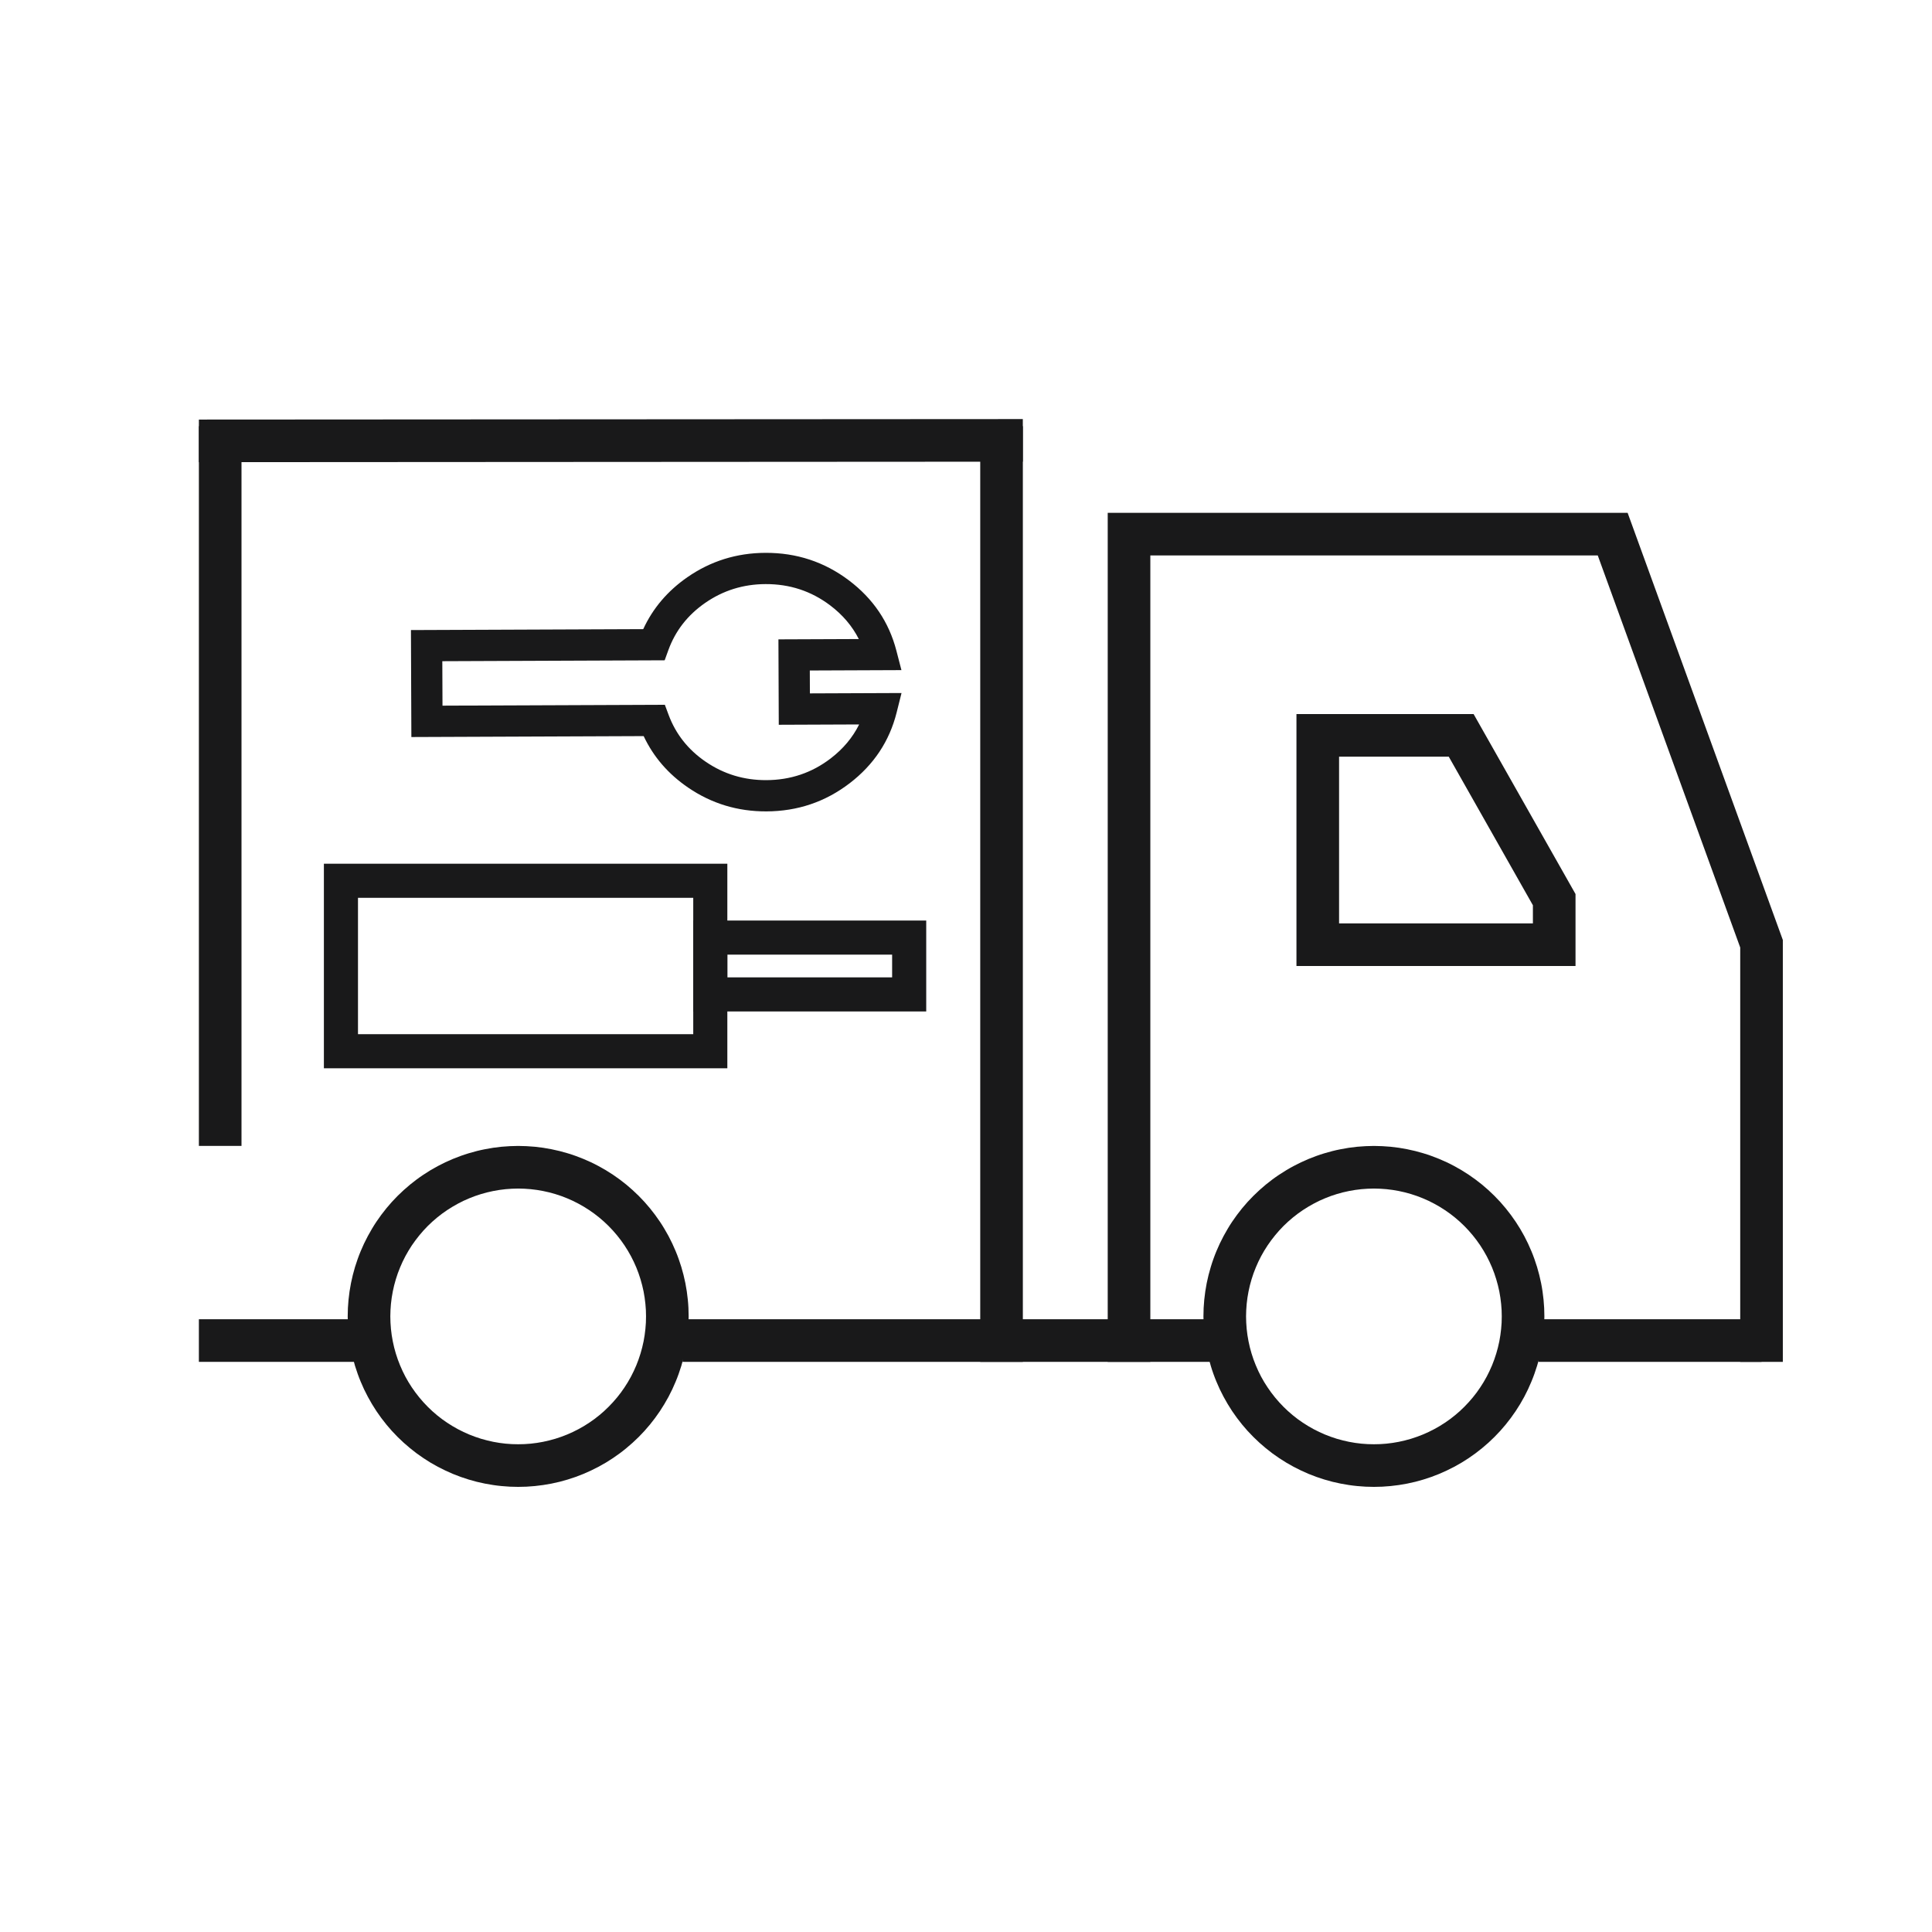
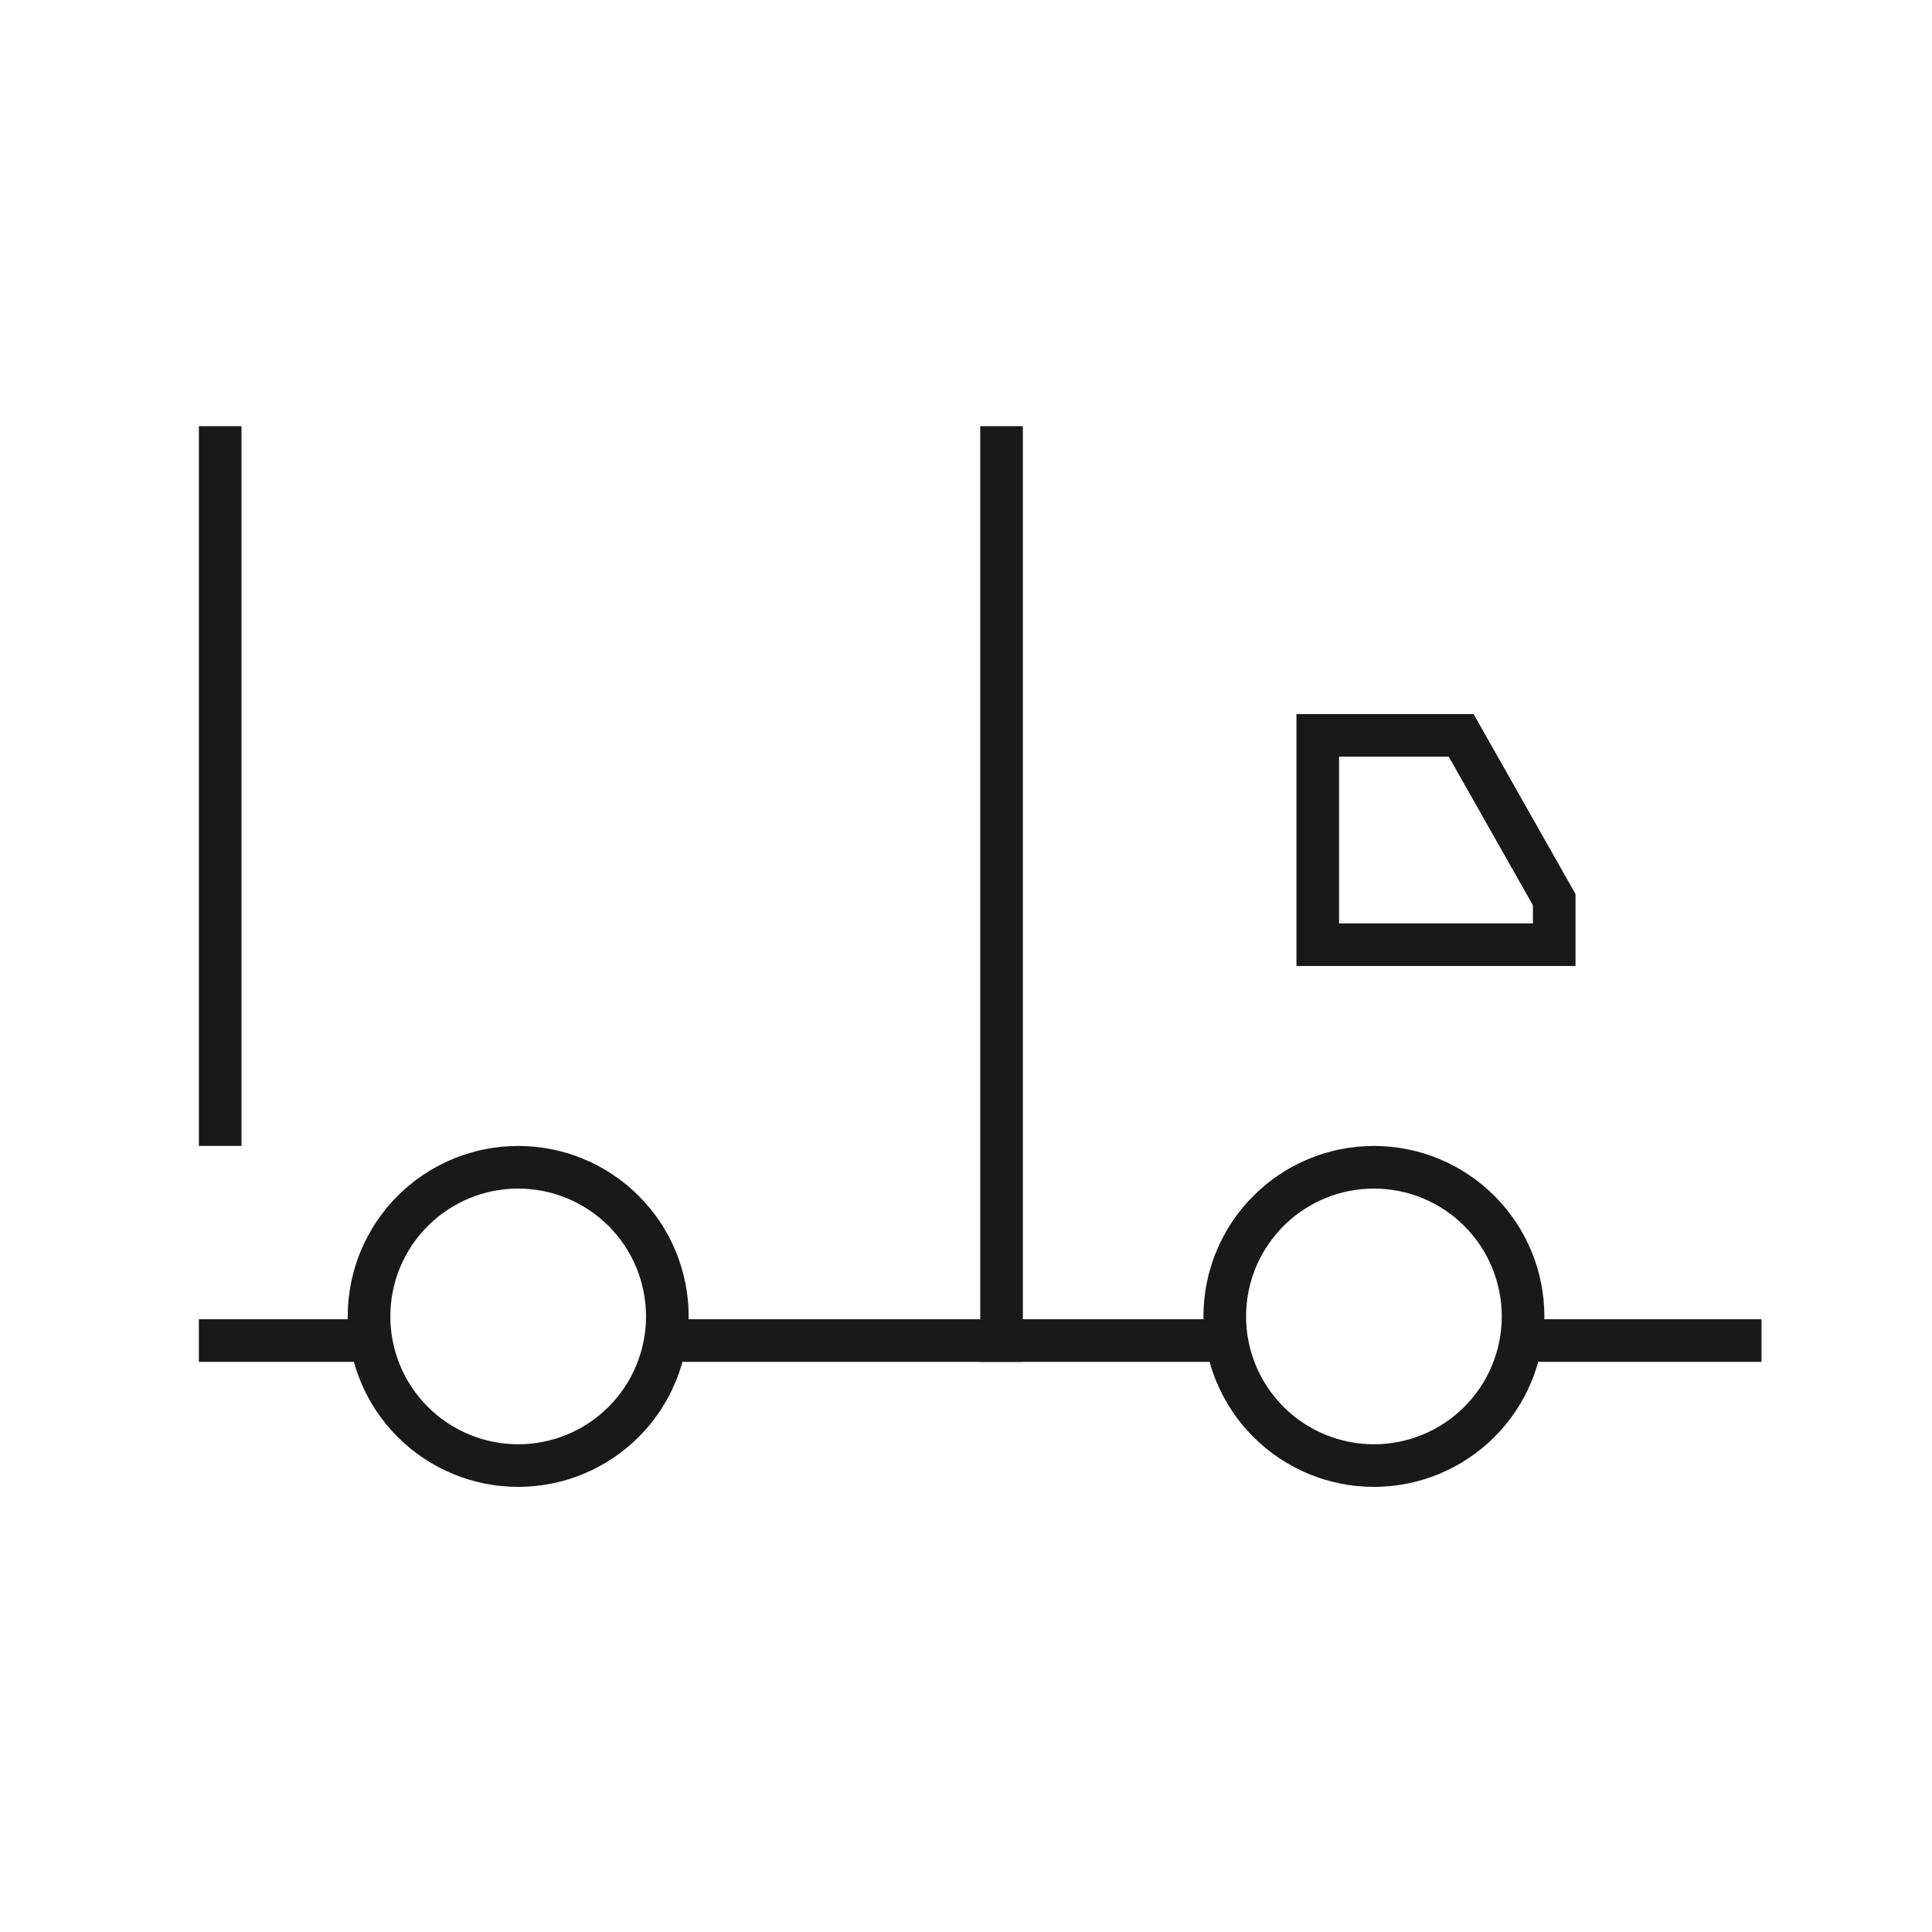
<svg xmlns="http://www.w3.org/2000/svg" fill="none" version="1.1" width="68" height="68" viewBox="0 0 68 68">
  <g>
    <g>
      <g transform="matrix(0,1,-1,0,22,8)">
        <line x1="7" y1="14.25" x2="32.333" y2="14.25" fill-opacity="0" stroke-opacity="1" stroke="#19191A" fill="none" stroke-width="1.5" />
      </g>
      <g transform="matrix(-1,0,0,1,72,0)">
-         <path d="M65,16.267L36,16.25L36,14.75L65,14.767L65,16.267Z" fill-rule="evenodd" fill="#19191A" fill-opacity="1" />
-       </g>
+         </g>
      <g transform="matrix(-1,0,0,1,87.333,0)">
        <line x1="43.667" y1="47.183" x2="63.31" y2="47.183" fill-opacity="0" stroke-opacity="1" stroke="#19191A" fill="none" stroke-width="1.5" />
      </g>
      <g transform="matrix(-1,0,0,1,27.095,0)">
        <line x1="13.548" y1="47.183" x2="20.095" y2="47.183" fill-opacity="0" stroke-opacity="1" stroke="#19191A" fill="none" stroke-width="1.5" />
      </g>
      <g transform="matrix(-1,0,0,1,124,0)">
        <line x1="62" y1="47.183" x2="69.857" y2="47.183" fill-opacity="0" stroke-opacity="1" stroke="#19191A" fill="none" stroke-width="1.5" />
      </g>
      <g transform="matrix(0,1,-1,0,49.501,-19.501)">
        <line x1="34.501" y1="14.25" x2="67.435" y2="14.25" fill-opacity="0" stroke-opacity="1" stroke="#19191A" fill="none" stroke-width="1.5" />
      </g>
      <g>
-         <path d="M24.238,46.333Q24.238,46.481,24.231,46.628Q24.224,46.775,24.209,46.921Q24.195,47.068,24.173,47.214Q24.151,47.359,24.123,47.504Q24.094,47.648,24.058,47.791Q24.022,47.934,23.98,48.075Q23.937,48.216,23.887,48.355Q23.838,48.493,23.781,48.629Q23.725,48.766,23.662,48.899Q23.599,49.032,23.53,49.162Q23.46,49.292,23.384,49.418Q23.309,49.544,23.227,49.667Q23.145,49.789,23.057,49.908Q22.97,50.026,22.876,50.14Q22.783,50.254,22.684,50.363Q22.585,50.472,22.481,50.576Q22.377,50.68,22.267,50.779Q22.158,50.878,22.044,50.971Q21.931,51.065,21.812,51.153Q21.694,51.24,21.572,51.322Q21.449,51.404,21.323,51.48Q21.196,51.555,21.066,51.625Q20.937,51.694,20.803,51.757Q20.67,51.82,20.534,51.877Q20.398,51.933,20.259,51.983Q20.121,52.032,19.98,52.075Q19.839,52.118,19.696,52.154Q19.553,52.189,19.409,52.218Q19.264,52.247,19.118,52.268Q18.973,52.29,18.826,52.304Q18.68,52.319,18.533,52.326Q18.385,52.333,18.238,52.333Q18.091,52.333,17.944,52.326Q17.797,52.319,17.65,52.304Q17.503,52.29,17.358,52.268Q17.212,52.247,17.068,52.218Q16.923,52.189,16.78,52.154Q16.637,52.118,16.496,52.075Q16.355,52.032,16.217,51.983Q16.078,51.933,15.942,51.877Q15.806,51.82,15.673,51.757Q15.54,51.694,15.41,51.625Q15.28,51.555,15.153,51.48Q15.027,51.404,14.905,51.322Q14.782,51.24,14.664,51.153Q14.546,51.065,14.432,50.971Q14.318,50.878,14.209,50.779Q14.1,50.68,13.995,50.576Q13.891,50.472,13.792,50.363Q13.693,50.254,13.6,50.14Q13.507,50.026,13.419,49.908Q13.331,49.789,13.249,49.667Q13.167,49.544,13.092,49.418Q13.016,49.292,12.947,49.162Q12.877,49.032,12.814,48.899Q12.751,48.766,12.695,48.629Q12.638,48.493,12.589,48.355Q12.539,48.216,12.496,48.075Q12.454,47.934,12.418,47.791Q12.382,47.648,12.353,47.504Q12.325,47.359,12.303,47.214Q12.281,47.068,12.267,46.921Q12.253,46.775,12.245,46.628Q12.238,46.481,12.238,46.333Q12.238,46.186,12.245,46.039Q12.253,45.892,12.267,45.745Q12.281,45.599,12.303,45.453Q12.325,45.307,12.353,45.163Q12.382,45.018,12.418,44.875Q12.454,44.733,12.496,44.592Q12.539,44.451,12.589,44.312Q12.638,44.173,12.695,44.037Q12.751,43.901,12.814,43.768Q12.877,43.635,12.947,43.505Q13.016,43.375,13.092,43.249Q13.167,43.122,13.249,43Q13.331,42.877,13.419,42.759Q13.507,42.641,13.6,42.527Q13.693,42.413,13.792,42.304Q13.891,42.195,13.995,42.091Q14.1,41.987,14.209,41.888Q14.318,41.789,14.432,41.695Q14.546,41.602,14.664,41.514Q14.782,41.426,14.905,41.345Q15.027,41.263,15.153,41.187Q15.28,41.111,15.41,41.042Q15.54,40.972,15.673,40.909Q15.806,40.846,15.942,40.79Q16.078,40.734,16.217,40.684Q16.355,40.634,16.496,40.592Q16.637,40.549,16.78,40.513Q16.923,40.477,17.068,40.449Q17.212,40.42,17.358,40.398Q17.503,40.377,17.65,40.362Q17.797,40.348,17.944,40.341Q18.091,40.333,18.238,40.333Q18.385,40.333,18.533,40.341Q18.68,40.348,18.826,40.362Q18.973,40.377,19.118,40.398Q19.264,40.42,19.409,40.449Q19.553,40.477,19.696,40.513Q19.839,40.549,19.98,40.592Q20.121,40.634,20.259,40.684Q20.398,40.734,20.534,40.79Q20.67,40.846,20.803,40.909Q20.937,40.972,21.066,41.042Q21.196,41.111,21.323,41.187Q21.449,41.263,21.572,41.345Q21.694,41.426,21.812,41.514Q21.931,41.602,22.044,41.695Q22.158,41.789,22.267,41.888Q22.377,41.987,22.481,42.091Q22.585,42.195,22.684,42.304Q22.783,42.413,22.876,42.527Q22.97,42.641,23.057,42.759Q23.145,42.877,23.227,43Q23.309,43.122,23.384,43.249Q23.46,43.375,23.53,43.505Q23.599,43.635,23.662,43.768Q23.725,43.901,23.781,44.037Q23.838,44.173,23.887,44.312Q23.937,44.451,23.98,44.592Q24.022,44.733,24.058,44.875Q24.094,45.018,24.123,45.163Q24.151,45.307,24.173,45.453Q24.195,45.599,24.209,45.745Q24.224,45.892,24.231,46.039Q24.238,46.186,24.238,46.333ZM22.738,46.333Q22.738,46.223,22.733,46.113Q22.727,46.002,22.716,45.892Q22.706,45.782,22.689,45.673Q22.673,45.564,22.652,45.455Q22.63,45.347,22.603,45.24Q22.576,45.133,22.544,45.027Q22.512,44.921,22.475,44.817Q22.438,44.713,22.396,44.611Q22.353,44.509,22.306,44.409Q22.259,44.309,22.207,44.212Q22.155,44.115,22.098,44.02Q22.041,43.925,21.98,43.833Q21.918,43.741,21.853,43.653Q21.787,43.564,21.717,43.479Q21.647,43.393,21.572,43.311Q21.498,43.229,21.42,43.151Q21.342,43.073,21.26,42.999Q21.178,42.925,21.093,42.855Q21.007,42.785,20.919,42.719Q20.83,42.653,20.738,42.592Q20.646,42.53,20.552,42.474Q20.457,42.417,20.359,42.365Q20.262,42.313,20.162,42.265Q20.062,42.218,19.96,42.176Q19.858,42.134,19.754,42.096Q19.65,42.059,19.544,42.027Q19.439,41.995,19.332,41.968Q19.224,41.941,19.116,41.92Q19.008,41.898,18.898,41.882Q18.789,41.866,18.679,41.855Q18.569,41.844,18.459,41.839Q18.349,41.833,18.238,41.833Q18.128,41.833,18.017,41.839Q17.907,41.844,17.797,41.855Q17.687,41.866,17.578,41.882Q17.469,41.898,17.36,41.92Q17.252,41.941,17.145,41.968Q17.038,41.995,16.932,42.027Q16.826,42.059,16.722,42.096Q16.618,42.134,16.516,42.176Q16.414,42.218,16.314,42.265Q16.214,42.313,16.117,42.365Q16.019,42.417,15.925,42.474Q15.83,42.53,15.738,42.592Q15.646,42.653,15.557,42.719Q15.469,42.785,15.383,42.855Q15.298,42.925,15.216,42.999Q15.134,43.073,15.056,43.151Q14.978,43.229,14.904,43.311Q14.83,43.393,14.76,43.479Q14.689,43.564,14.624,43.653Q14.558,43.741,14.496,43.833Q14.435,43.925,14.378,44.02Q14.322,44.115,14.269,44.212Q14.217,44.309,14.17,44.409Q14.123,44.509,14.081,44.611Q14.038,44.713,14.001,44.817Q13.964,44.921,13.932,45.027Q13.9,45.133,13.873,45.24Q13.846,45.347,13.825,45.455Q13.803,45.564,13.787,45.673Q13.771,45.782,13.76,45.892Q13.749,46.002,13.744,46.113Q13.738,46.223,13.738,46.333Q13.738,46.444,13.744,46.554Q13.749,46.664,13.76,46.774Q13.771,46.884,13.787,46.994Q13.803,47.103,13.825,47.211Q13.846,47.32,13.873,47.427Q13.9,47.534,13.932,47.64Q13.964,47.745,14.001,47.849Q14.038,47.953,14.081,48.055Q14.123,48.157,14.17,48.257Q14.217,48.357,14.269,48.455Q14.322,48.552,14.378,48.647Q14.435,48.742,14.496,48.833Q14.558,48.925,14.624,49.014Q14.689,49.103,14.76,49.188Q14.83,49.273,14.904,49.355Q14.978,49.437,15.056,49.515Q15.134,49.593,15.216,49.668Q15.298,49.742,15.383,49.812Q15.469,49.882,15.557,49.948Q15.646,50.014,15.738,50.075Q15.83,50.136,15.925,50.193Q16.019,50.25,16.117,50.302Q16.214,50.354,16.314,50.401Q16.414,50.449,16.516,50.491Q16.618,50.533,16.722,50.57Q16.826,50.608,16.932,50.64Q17.038,50.672,17.145,50.698Q17.252,50.725,17.36,50.747Q17.469,50.768,17.578,50.785Q17.687,50.801,17.797,50.812Q17.907,50.823,18.017,50.828Q18.128,50.833,18.238,50.833Q18.349,50.833,18.459,50.828Q18.569,50.823,18.679,50.812Q18.789,50.801,18.898,50.785Q19.008,50.768,19.116,50.747Q19.224,50.725,19.332,50.698Q19.439,50.672,19.544,50.64Q19.65,50.608,19.754,50.57Q19.858,50.533,19.96,50.491Q20.062,50.449,20.162,50.401Q20.262,50.354,20.359,50.302Q20.457,50.25,20.552,50.193Q20.646,50.136,20.738,50.075Q20.83,50.014,20.919,49.948Q21.007,49.882,21.093,49.812Q21.178,49.742,21.26,49.668Q21.342,49.593,21.42,49.515Q21.498,49.437,21.572,49.355Q21.647,49.273,21.717,49.188Q21.787,49.103,21.853,49.014Q21.918,48.925,21.98,48.833Q22.041,48.742,22.098,48.647Q22.155,48.552,22.207,48.455Q22.259,48.357,22.306,48.257Q22.353,48.157,22.396,48.055Q22.438,47.953,22.475,47.849Q22.512,47.745,22.544,47.64Q22.576,47.534,22.603,47.427Q22.63,47.32,22.652,47.211Q22.673,47.103,22.689,46.994Q22.706,46.884,22.716,46.774Q22.727,46.664,22.733,46.554Q22.738,46.444,22.738,46.333Z" fill="#19191A" fill-opacity="1" />
+         <path d="M24.238,46.333Q24.238,46.481,24.231,46.628Q24.224,46.775,24.209,46.921Q24.195,47.068,24.173,47.214Q24.151,47.359,24.123,47.504Q24.094,47.648,24.058,47.791Q24.022,47.934,23.98,48.075Q23.937,48.216,23.887,48.355Q23.838,48.493,23.781,48.629Q23.725,48.766,23.662,48.899Q23.599,49.032,23.53,49.162Q23.46,49.292,23.384,49.418Q23.309,49.544,23.227,49.667Q23.145,49.789,23.057,49.908Q22.97,50.026,22.876,50.14Q22.783,50.254,22.684,50.363Q22.585,50.472,22.481,50.576Q22.377,50.68,22.267,50.779Q22.158,50.878,22.044,50.971Q21.931,51.065,21.812,51.153Q21.694,51.24,21.572,51.322Q21.449,51.404,21.323,51.48Q21.196,51.555,21.066,51.625Q20.937,51.694,20.803,51.757Q20.67,51.82,20.534,51.877Q20.398,51.933,20.259,51.983Q20.121,52.032,19.98,52.075Q19.839,52.118,19.696,52.154Q19.553,52.189,19.409,52.218Q19.264,52.247,19.118,52.268Q18.973,52.29,18.826,52.304Q18.68,52.319,18.533,52.326Q18.385,52.333,18.238,52.333Q18.091,52.333,17.944,52.326Q17.797,52.319,17.65,52.304Q17.503,52.29,17.358,52.268Q17.212,52.247,17.068,52.218Q16.923,52.189,16.78,52.154Q16.637,52.118,16.496,52.075Q16.355,52.032,16.217,51.983Q16.078,51.933,15.942,51.877Q15.806,51.82,15.673,51.757Q15.54,51.694,15.41,51.625Q15.28,51.555,15.153,51.48Q15.027,51.404,14.905,51.322Q14.782,51.24,14.664,51.153Q14.546,51.065,14.432,50.971Q14.318,50.878,14.209,50.779Q14.1,50.68,13.995,50.576Q13.891,50.472,13.792,50.363Q13.693,50.254,13.6,50.14Q13.507,50.026,13.419,49.908Q13.331,49.789,13.249,49.667Q13.167,49.544,13.092,49.418Q13.016,49.292,12.947,49.162Q12.877,49.032,12.814,48.899Q12.751,48.766,12.695,48.629Q12.638,48.493,12.589,48.355Q12.539,48.216,12.496,48.075Q12.454,47.934,12.418,47.791Q12.382,47.648,12.353,47.504Q12.325,47.359,12.303,47.214Q12.281,47.068,12.267,46.921Q12.253,46.775,12.245,46.628Q12.238,46.481,12.238,46.333Q12.238,46.186,12.245,46.039Q12.253,45.892,12.267,45.745Q12.281,45.599,12.303,45.453Q12.325,45.307,12.353,45.163Q12.382,45.018,12.418,44.875Q12.454,44.733,12.496,44.592Q12.539,44.451,12.589,44.312Q12.638,44.173,12.695,44.037Q12.751,43.901,12.814,43.768Q12.877,43.635,12.947,43.505Q13.016,43.375,13.092,43.249Q13.167,43.122,13.249,43Q13.331,42.877,13.419,42.759Q13.507,42.641,13.6,42.527Q13.693,42.413,13.792,42.304Q13.891,42.195,13.995,42.091Q14.1,41.987,14.209,41.888Q14.318,41.789,14.432,41.695Q14.546,41.602,14.664,41.514Q14.782,41.426,14.905,41.345Q15.027,41.263,15.153,41.187Q15.28,41.111,15.41,41.042Q15.54,40.972,15.673,40.909Q15.806,40.846,15.942,40.79Q16.078,40.734,16.217,40.684Q16.355,40.634,16.496,40.592Q16.637,40.549,16.78,40.513Q16.923,40.477,17.068,40.449Q17.212,40.42,17.358,40.398Q17.503,40.377,17.65,40.362Q17.797,40.348,17.944,40.341Q18.091,40.333,18.238,40.333Q18.385,40.333,18.533,40.341Q18.68,40.348,18.826,40.362Q18.973,40.377,19.118,40.398Q19.264,40.42,19.409,40.449Q19.553,40.477,19.696,40.513Q19.839,40.549,19.98,40.592Q20.121,40.634,20.259,40.684Q20.398,40.734,20.534,40.79Q20.67,40.846,20.803,40.909Q20.937,40.972,21.066,41.042Q21.196,41.111,21.323,41.187Q21.449,41.263,21.572,41.345Q21.694,41.426,21.812,41.514Q21.931,41.602,22.044,41.695Q22.158,41.789,22.267,41.888Q22.377,41.987,22.481,42.091Q22.585,42.195,22.684,42.304Q22.783,42.413,22.876,42.527Q22.97,42.641,23.057,42.759Q23.145,42.877,23.227,43Q23.309,43.122,23.384,43.249Q23.46,43.375,23.53,43.505Q23.599,43.635,23.662,43.768Q23.725,43.901,23.781,44.037Q23.838,44.173,23.887,44.312Q23.937,44.451,23.98,44.592Q24.022,44.733,24.058,44.875Q24.094,45.018,24.123,45.163Q24.151,45.307,24.173,45.453Q24.195,45.599,24.209,45.745Q24.224,45.892,24.231,46.039Q24.238,46.186,24.238,46.333ZM22.738,46.333Q22.738,46.223,22.733,46.113Q22.727,46.002,22.716,45.892Q22.706,45.782,22.689,45.673Q22.673,45.564,22.652,45.455Q22.63,45.347,22.603,45.24Q22.576,45.133,22.544,45.027Q22.512,44.921,22.475,44.817Q22.438,44.713,22.396,44.611Q22.353,44.509,22.306,44.409Q22.259,44.309,22.207,44.212Q22.155,44.115,22.098,44.02Q22.041,43.925,21.98,43.833Q21.918,43.741,21.853,43.653Q21.787,43.564,21.717,43.479Q21.647,43.393,21.572,43.311Q21.498,43.229,21.42,43.151Q21.342,43.073,21.26,42.999Q21.178,42.925,21.093,42.855Q21.007,42.785,20.919,42.719Q20.83,42.653,20.738,42.592Q20.646,42.53,20.552,42.474Q20.457,42.417,20.359,42.365Q20.262,42.313,20.162,42.265Q20.062,42.218,19.96,42.176Q19.858,42.134,19.754,42.096Q19.65,42.059,19.544,42.027Q19.439,41.995,19.332,41.968Q19.224,41.941,19.116,41.92Q19.008,41.898,18.898,41.882Q18.789,41.866,18.679,41.855Q18.569,41.844,18.459,41.839Q18.349,41.833,18.238,41.833Q18.128,41.833,18.017,41.839Q17.907,41.844,17.797,41.855Q17.687,41.866,17.578,41.882Q17.469,41.898,17.36,41.92Q17.252,41.941,17.145,41.968Q17.038,41.995,16.932,42.027Q16.826,42.059,16.722,42.096Q16.618,42.134,16.516,42.176Q16.414,42.218,16.314,42.265Q16.214,42.313,16.117,42.365Q16.019,42.417,15.925,42.474Q15.83,42.53,15.738,42.592Q15.646,42.653,15.557,42.719Q15.469,42.785,15.383,42.855Q15.298,42.925,15.216,42.999Q15.134,43.073,15.056,43.151Q14.978,43.229,14.904,43.311Q14.83,43.393,14.76,43.479Q14.689,43.564,14.624,43.653Q14.558,43.741,14.496,43.833Q14.435,43.925,14.378,44.02Q14.322,44.115,14.269,44.212Q14.217,44.309,14.17,44.409Q14.123,44.509,14.081,44.611Q14.038,44.713,14.001,44.817Q13.964,44.921,13.932,45.027Q13.9,45.133,13.873,45.24Q13.846,45.347,13.825,45.455Q13.803,45.564,13.787,45.673Q13.771,45.782,13.76,45.892Q13.749,46.002,13.744,46.113Q13.738,46.223,13.738,46.333Q13.738,46.444,13.744,46.554Q13.749,46.664,13.76,46.774Q13.771,46.884,13.787,46.994Q13.803,47.103,13.825,47.211Q13.846,47.32,13.873,47.427Q13.9,47.534,13.932,47.64Q13.964,47.745,14.001,47.849Q14.038,47.953,14.081,48.055Q14.123,48.157,14.17,48.257Q14.217,48.357,14.269,48.455Q14.322,48.552,14.378,48.647Q14.435,48.742,14.496,48.833Q14.558,48.925,14.624,49.014Q14.689,49.103,14.76,49.188Q14.83,49.273,14.904,49.355Q14.978,49.437,15.056,49.515Q15.134,49.593,15.216,49.668Q15.298,49.742,15.383,49.812Q15.469,49.882,15.557,49.948Q15.646,50.014,15.738,50.075Q15.83,50.136,15.925,50.193Q16.019,50.25,16.117,50.302Q16.214,50.354,16.314,50.401Q16.414,50.449,16.516,50.491Q16.618,50.533,16.722,50.57Q16.826,50.608,16.932,50.64Q17.038,50.672,17.145,50.698Q17.252,50.725,17.36,50.747Q17.469,50.768,17.578,50.785Q17.687,50.801,17.797,50.812Q17.907,50.823,18.017,50.828Q18.128,50.833,18.238,50.833Q18.349,50.833,18.459,50.828Q18.569,50.823,18.679,50.812Q18.789,50.801,18.898,50.785Q19.008,50.768,19.116,50.747Q19.224,50.725,19.332,50.698Q19.439,50.672,19.544,50.64Q19.65,50.608,19.754,50.57Q19.858,50.533,19.96,50.491Q20.062,50.449,20.162,50.401Q20.262,50.354,20.359,50.302Q20.457,50.25,20.552,50.193Q20.646,50.136,20.738,50.075Q20.83,50.014,20.919,49.948Q21.007,49.882,21.093,49.812Q21.342,49.593,21.42,49.515Q21.498,49.437,21.572,49.355Q21.647,49.273,21.717,49.188Q21.787,49.103,21.853,49.014Q21.918,48.925,21.98,48.833Q22.041,48.742,22.098,48.647Q22.155,48.552,22.207,48.455Q22.259,48.357,22.306,48.257Q22.353,48.157,22.396,48.055Q22.438,47.953,22.475,47.849Q22.512,47.745,22.544,47.64Q22.576,47.534,22.603,47.427Q22.63,47.32,22.652,47.211Q22.673,47.103,22.689,46.994Q22.706,46.884,22.716,46.774Q22.727,46.664,22.733,46.554Q22.738,46.444,22.738,46.333Z" fill="#19191A" fill-opacity="1" />
      </g>
      <g>
        <path d="M54.357,46.333Q54.357,46.481,54.35,46.628Q54.343,46.775,54.328,46.921Q54.314,47.068,54.292,47.214Q54.271,47.359,54.242,47.504Q54.213,47.648,54.177,47.791Q54.142,47.934,54.099,48.075Q54.056,48.216,54.006,48.355Q53.957,48.493,53.9,48.629Q53.844,48.766,53.781,48.899Q53.718,49.032,53.649,49.162Q53.579,49.292,53.504,49.418Q53.428,49.544,53.346,49.667Q53.264,49.789,53.176,49.908Q53.089,50.026,52.995,50.14Q52.902,50.254,52.803,50.363Q52.704,50.472,52.6,50.576Q52.496,50.68,52.387,50.779Q52.277,50.878,52.164,50.971Q52.05,51.065,51.931,51.153Q51.813,51.24,51.691,51.322Q51.568,51.404,51.442,51.48Q51.315,51.555,51.186,51.625Q51.056,51.694,50.922,51.757Q50.789,51.82,50.653,51.877Q50.517,51.933,50.378,51.983Q50.24,52.032,50.099,52.075Q49.958,52.118,49.815,52.154Q49.672,52.189,49.528,52.218Q49.383,52.247,49.238,52.268Q49.092,52.29,48.945,52.304Q48.799,52.319,48.652,52.326Q48.504,52.333,48.357,52.333Q48.21,52.333,48.063,52.326Q47.916,52.319,47.769,52.304Q47.622,52.29,47.477,52.268Q47.331,52.247,47.187,52.218Q47.042,52.189,46.899,52.154Q46.756,52.118,46.615,52.075Q46.474,52.032,46.336,51.983Q46.197,51.933,46.061,51.877Q45.925,51.82,45.792,51.757Q45.659,51.694,45.529,51.625Q45.399,51.555,45.273,51.48Q45.146,51.404,45.024,51.322Q44.901,51.24,44.783,51.153Q44.665,51.065,44.551,50.971Q44.437,50.878,44.328,50.779Q44.219,50.68,44.115,50.576Q44.01,50.472,43.911,50.363Q43.813,50.254,43.719,50.14Q43.626,50.026,43.538,49.908Q43.45,49.789,43.368,49.667Q43.286,49.544,43.211,49.418Q43.135,49.292,43.066,49.162Q42.996,49.032,42.933,48.899Q42.87,48.766,42.814,48.629Q42.757,48.493,42.708,48.355Q42.658,48.216,42.616,48.075Q42.573,47.934,42.537,47.791Q42.501,47.648,42.472,47.504Q42.444,47.359,42.422,47.214Q42.4,47.068,42.386,46.921Q42.372,46.775,42.364,46.628Q42.357,46.481,42.357,46.333Q42.357,46.186,42.364,46.039Q42.372,45.892,42.386,45.745Q42.4,45.599,42.422,45.453Q42.444,45.307,42.472,45.163Q42.501,45.018,42.537,44.875Q42.573,44.733,42.616,44.592Q42.658,44.451,42.708,44.312Q42.757,44.173,42.814,44.037Q42.87,43.901,42.933,43.768Q42.996,43.635,43.066,43.505Q43.135,43.375,43.211,43.249Q43.286,43.122,43.368,43Q43.45,42.877,43.538,42.759Q43.626,42.641,43.719,42.527Q43.813,42.413,43.911,42.304Q44.01,42.195,44.115,42.091Q44.219,41.987,44.328,41.888Q44.437,41.789,44.551,41.695Q44.665,41.602,44.783,41.514Q44.901,41.426,45.024,41.345Q45.146,41.263,45.273,41.187Q45.399,41.111,45.529,41.042Q45.659,40.972,45.792,40.909Q45.925,40.846,46.061,40.79Q46.197,40.734,46.336,40.684Q46.474,40.634,46.615,40.592Q46.756,40.549,46.899,40.513Q47.042,40.477,47.187,40.449Q47.331,40.42,47.477,40.398Q47.622,40.377,47.769,40.362Q47.916,40.348,48.063,40.341Q48.21,40.333,48.357,40.333Q48.504,40.333,48.652,40.341Q48.799,40.348,48.945,40.362Q49.092,40.377,49.238,40.398Q49.383,40.42,49.528,40.449Q49.672,40.477,49.815,40.513Q49.958,40.549,50.099,40.592Q50.24,40.634,50.378,40.684Q50.517,40.734,50.653,40.79Q50.789,40.846,50.922,40.909Q51.056,40.972,51.186,41.042Q51.315,41.111,51.442,41.187Q51.568,41.263,51.691,41.345Q51.813,41.426,51.931,41.514Q52.05,41.602,52.164,41.695Q52.277,41.789,52.387,41.888Q52.496,41.987,52.6,42.091Q52.704,42.195,52.803,42.304Q52.902,42.413,52.995,42.527Q53.089,42.641,53.176,42.759Q53.264,42.877,53.346,43Q53.428,43.122,53.504,43.249Q53.579,43.375,53.649,43.505Q53.718,43.635,53.781,43.768Q53.844,43.901,53.9,44.037Q53.957,44.173,54.006,44.312Q54.056,44.451,54.099,44.592Q54.142,44.733,54.177,44.875Q54.213,45.018,54.242,45.163Q54.271,45.307,54.292,45.453Q54.314,45.599,54.328,45.745Q54.343,45.892,54.35,46.039Q54.357,46.186,54.357,46.333ZM52.857,46.333Q52.857,46.223,52.852,46.113Q52.846,46.002,52.835,45.892Q52.825,45.782,52.808,45.673Q52.792,45.564,52.771,45.455Q52.749,45.347,52.722,45.24Q52.695,45.133,52.663,45.027Q52.631,44.921,52.594,44.817Q52.557,44.713,52.515,44.611Q52.472,44.509,52.425,44.409Q52.378,44.309,52.326,44.212Q52.274,44.115,52.217,44.02Q52.16,43.925,52.099,43.833Q52.037,43.741,51.972,43.653Q51.906,43.564,51.836,43.479Q51.766,43.393,51.691,43.311Q51.617,43.229,51.539,43.151Q51.461,43.073,51.379,42.999Q51.297,42.925,51.212,42.855Q51.127,42.785,51.038,42.719Q50.949,42.653,50.857,42.592Q50.765,42.53,50.671,42.474Q50.576,42.417,50.478,42.365Q50.381,42.313,50.281,42.265Q50.181,42.218,50.079,42.176Q49.977,42.134,49.873,42.096Q49.769,42.059,49.663,42.027Q49.558,41.995,49.451,41.968Q49.343,41.941,49.235,41.92Q49.127,41.898,49.017,41.882Q48.908,41.866,48.798,41.855Q48.688,41.844,48.578,41.839Q48.468,41.833,48.357,41.833Q48.247,41.833,48.136,41.839Q48.026,41.844,47.916,41.855Q47.806,41.866,47.697,41.882Q47.588,41.898,47.479,41.92Q47.371,41.941,47.264,41.968Q47.157,41.995,47.051,42.027Q46.945,42.059,46.841,42.096Q46.737,42.134,46.635,42.176Q46.533,42.218,46.433,42.265Q46.333,42.313,46.236,42.365Q46.138,42.417,46.044,42.474Q45.949,42.53,45.857,42.592Q45.765,42.653,45.676,42.719Q45.588,42.785,45.502,42.855Q45.417,42.925,45.335,42.999Q45.253,43.073,45.175,43.151Q45.097,43.229,45.023,43.311Q44.949,43.393,44.879,43.479Q44.809,43.564,44.743,43.653Q44.677,43.741,44.616,43.833Q44.554,43.925,44.497,44.02Q44.441,44.115,44.388,44.212Q44.336,44.309,44.289,44.409Q44.242,44.509,44.2,44.611Q44.157,44.713,44.12,44.817Q44.083,44.921,44.051,45.027Q44.019,45.133,43.992,45.24Q43.965,45.347,43.944,45.455Q43.922,45.564,43.906,45.673Q43.89,45.782,43.879,45.892Q43.868,46.002,43.863,46.113Q43.857,46.223,43.857,46.333Q43.857,46.444,43.863,46.554Q43.868,46.664,43.879,46.774Q43.89,46.884,43.906,46.994Q43.922,47.103,43.944,47.211Q43.965,47.32,43.992,47.427Q44.019,47.534,44.051,47.64Q44.083,47.745,44.12,47.849Q44.157,47.953,44.2,48.055Q44.242,48.157,44.289,48.257Q44.336,48.357,44.388,48.455Q44.441,48.552,44.497,48.647Q44.554,48.742,44.616,48.833Q44.677,48.925,44.743,49.014Q44.809,49.103,44.879,49.188Q44.949,49.273,45.023,49.355Q45.097,49.437,45.175,49.515Q45.253,49.593,45.335,49.668Q45.417,49.742,45.502,49.812Q45.588,49.882,45.676,49.948Q45.765,50.014,45.857,50.075Q45.949,50.136,46.044,50.193Q46.138,50.25,46.236,50.302Q46.333,50.354,46.433,50.401Q46.533,50.449,46.635,50.491Q46.737,50.533,46.841,50.57Q46.945,50.608,47.051,50.64Q47.157,50.672,47.264,50.698Q47.371,50.725,47.479,50.747Q47.588,50.768,47.697,50.785Q47.806,50.801,47.916,50.812Q48.026,50.823,48.136,50.828Q48.247,50.833,48.357,50.833Q48.468,50.833,48.578,50.828Q48.688,50.823,48.798,50.812Q48.908,50.801,49.017,50.785Q49.127,50.768,49.235,50.747Q49.343,50.725,49.451,50.698Q49.558,50.672,49.663,50.64Q49.769,50.608,49.873,50.57Q49.977,50.533,50.079,50.491Q50.181,50.449,50.281,50.401Q50.381,50.354,50.478,50.302Q50.576,50.25,50.671,50.193Q50.765,50.136,50.857,50.075Q50.949,50.014,51.038,49.948Q51.127,49.882,51.212,49.812Q51.297,49.742,51.379,49.668Q51.461,49.593,51.539,49.515Q51.617,49.437,51.691,49.355Q51.766,49.273,51.836,49.188Q51.906,49.103,51.972,49.014Q52.037,48.925,52.099,48.833Q52.16,48.742,52.217,48.647Q52.274,48.552,52.326,48.455Q52.378,48.357,52.425,48.257Q52.472,48.157,52.515,48.055Q52.557,47.953,52.594,47.849Q52.631,47.745,52.663,47.64Q52.695,47.534,52.722,47.427Q52.749,47.32,52.771,47.211Q52.792,47.103,52.808,46.994Q52.825,46.884,52.835,46.774Q52.846,46.664,52.852,46.554Q52.857,46.444,52.857,46.333Z" fill="#19191A" fill-opacity="1" />
      </g>
      <g transform="matrix(0,1,-1,0,80.8,-43.2)">
-         <path d="M61.25,41.812L91.133,41.812L91.133,40.312L62.75,40.312L62.75,24.564L76.549,19.55L91.133,19.55L91.133,18.05L76.285,18.05L61.25,23.513L61.25,41.812Z" fill-rule="evenodd" fill="#19191A" fill-opacity="1" />
-       </g>
+         </g>
      <g transform="matrix(0,1,-1,0,80.586,-30.319)">
        <path d="M55.452,34.955L55.452,28.72L61.786,25.133L64.319,25.133L64.319,34.955L62.819,34.955L55.452,34.955ZM56.952,29.594L62.181,26.633L62.819,26.633L62.819,33.455L56.952,33.455L56.952,29.594Z" fill-rule="evenodd" fill="#19191A" fill-opacity="1" />
      </g>
    </g>
    <g transform="matrix(1,-0.004,0.004,1,-0.075,0.056)">
-       <path d="M14.45,22.178L14.45,25.943L15,25.943L22.626,25.943Q23.139,27.043,24.185,27.762Q25.417,28.61,26.937,28.61Q28.583,28.61,29.871,27.63Q31.147,26.66,31.533,25.149L31.708,24.463L28.483,24.463L28.483,23.657L31.708,23.657L31.533,22.971Q31.147,21.46,29.871,20.49Q28.583,19.51,26.937,19.51Q25.417,19.51,24.185,20.358Q23.139,21.078,22.626,22.178L14.45,22.178ZM15.55,24.843L23.376,24.843L23.508,25.202Q23.884,26.22,24.809,26.856Q25.759,27.51,26.937,27.51Q28.212,27.51,29.205,26.755Q29.866,26.252,30.212,25.563L27.383,25.563L27.383,22.557L30.212,22.557Q29.866,21.868,29.205,21.365Q28.212,20.61,26.937,20.61Q25.759,20.61,24.809,21.264Q23.884,21.9,23.508,22.918L23.376,23.278L15.55,23.278L15.55,24.843Z" fill-rule="evenodd" fill="#19191A" fill-opacity="1" />
-     </g>
+       </g>
    <g>
-       <rect x="12" y="31" width="13" height="6" rx="0" fill-opacity="0" stroke-opacity="1" stroke="#19191A" fill="none" stroke-width="1.2" />
-     </g>
+       </g>
    <g>
-       <rect x="25" y="33" width="7" height="2" rx="0" fill-opacity="0" stroke-opacity="1" stroke="#19191A" fill="none" stroke-width="1.2" />
-     </g>
+       </g>
  </g>
</svg>